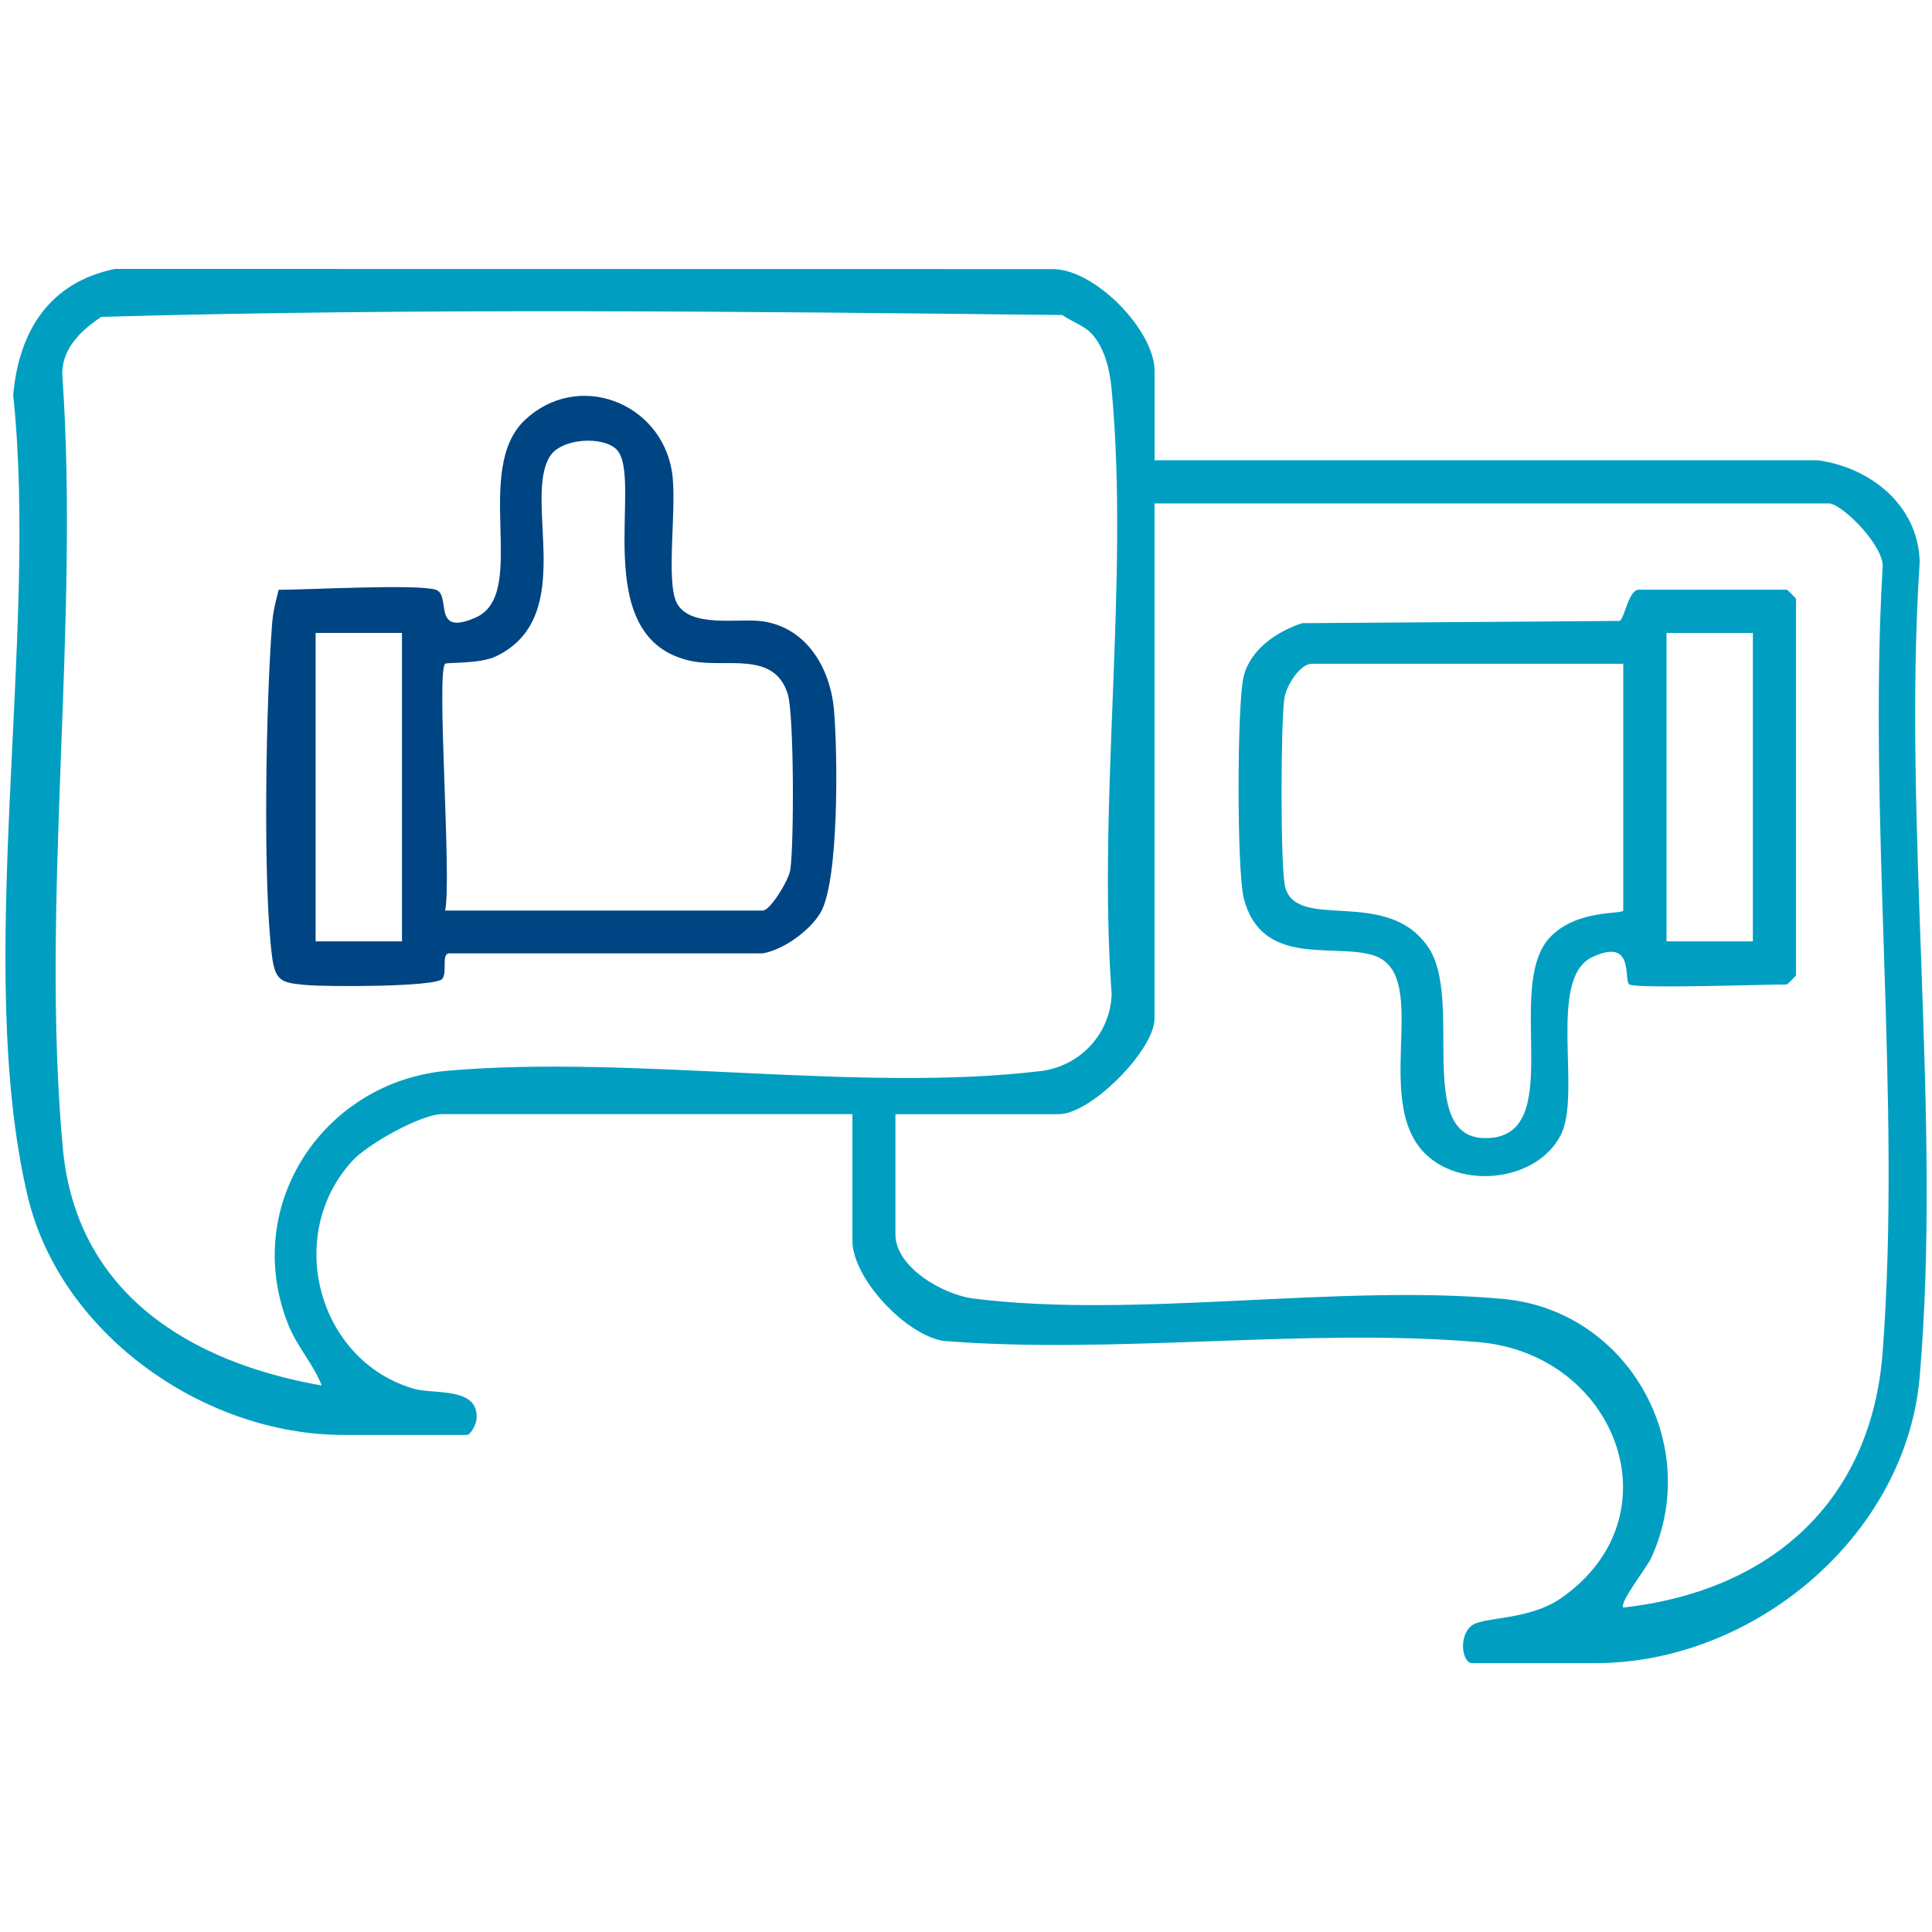
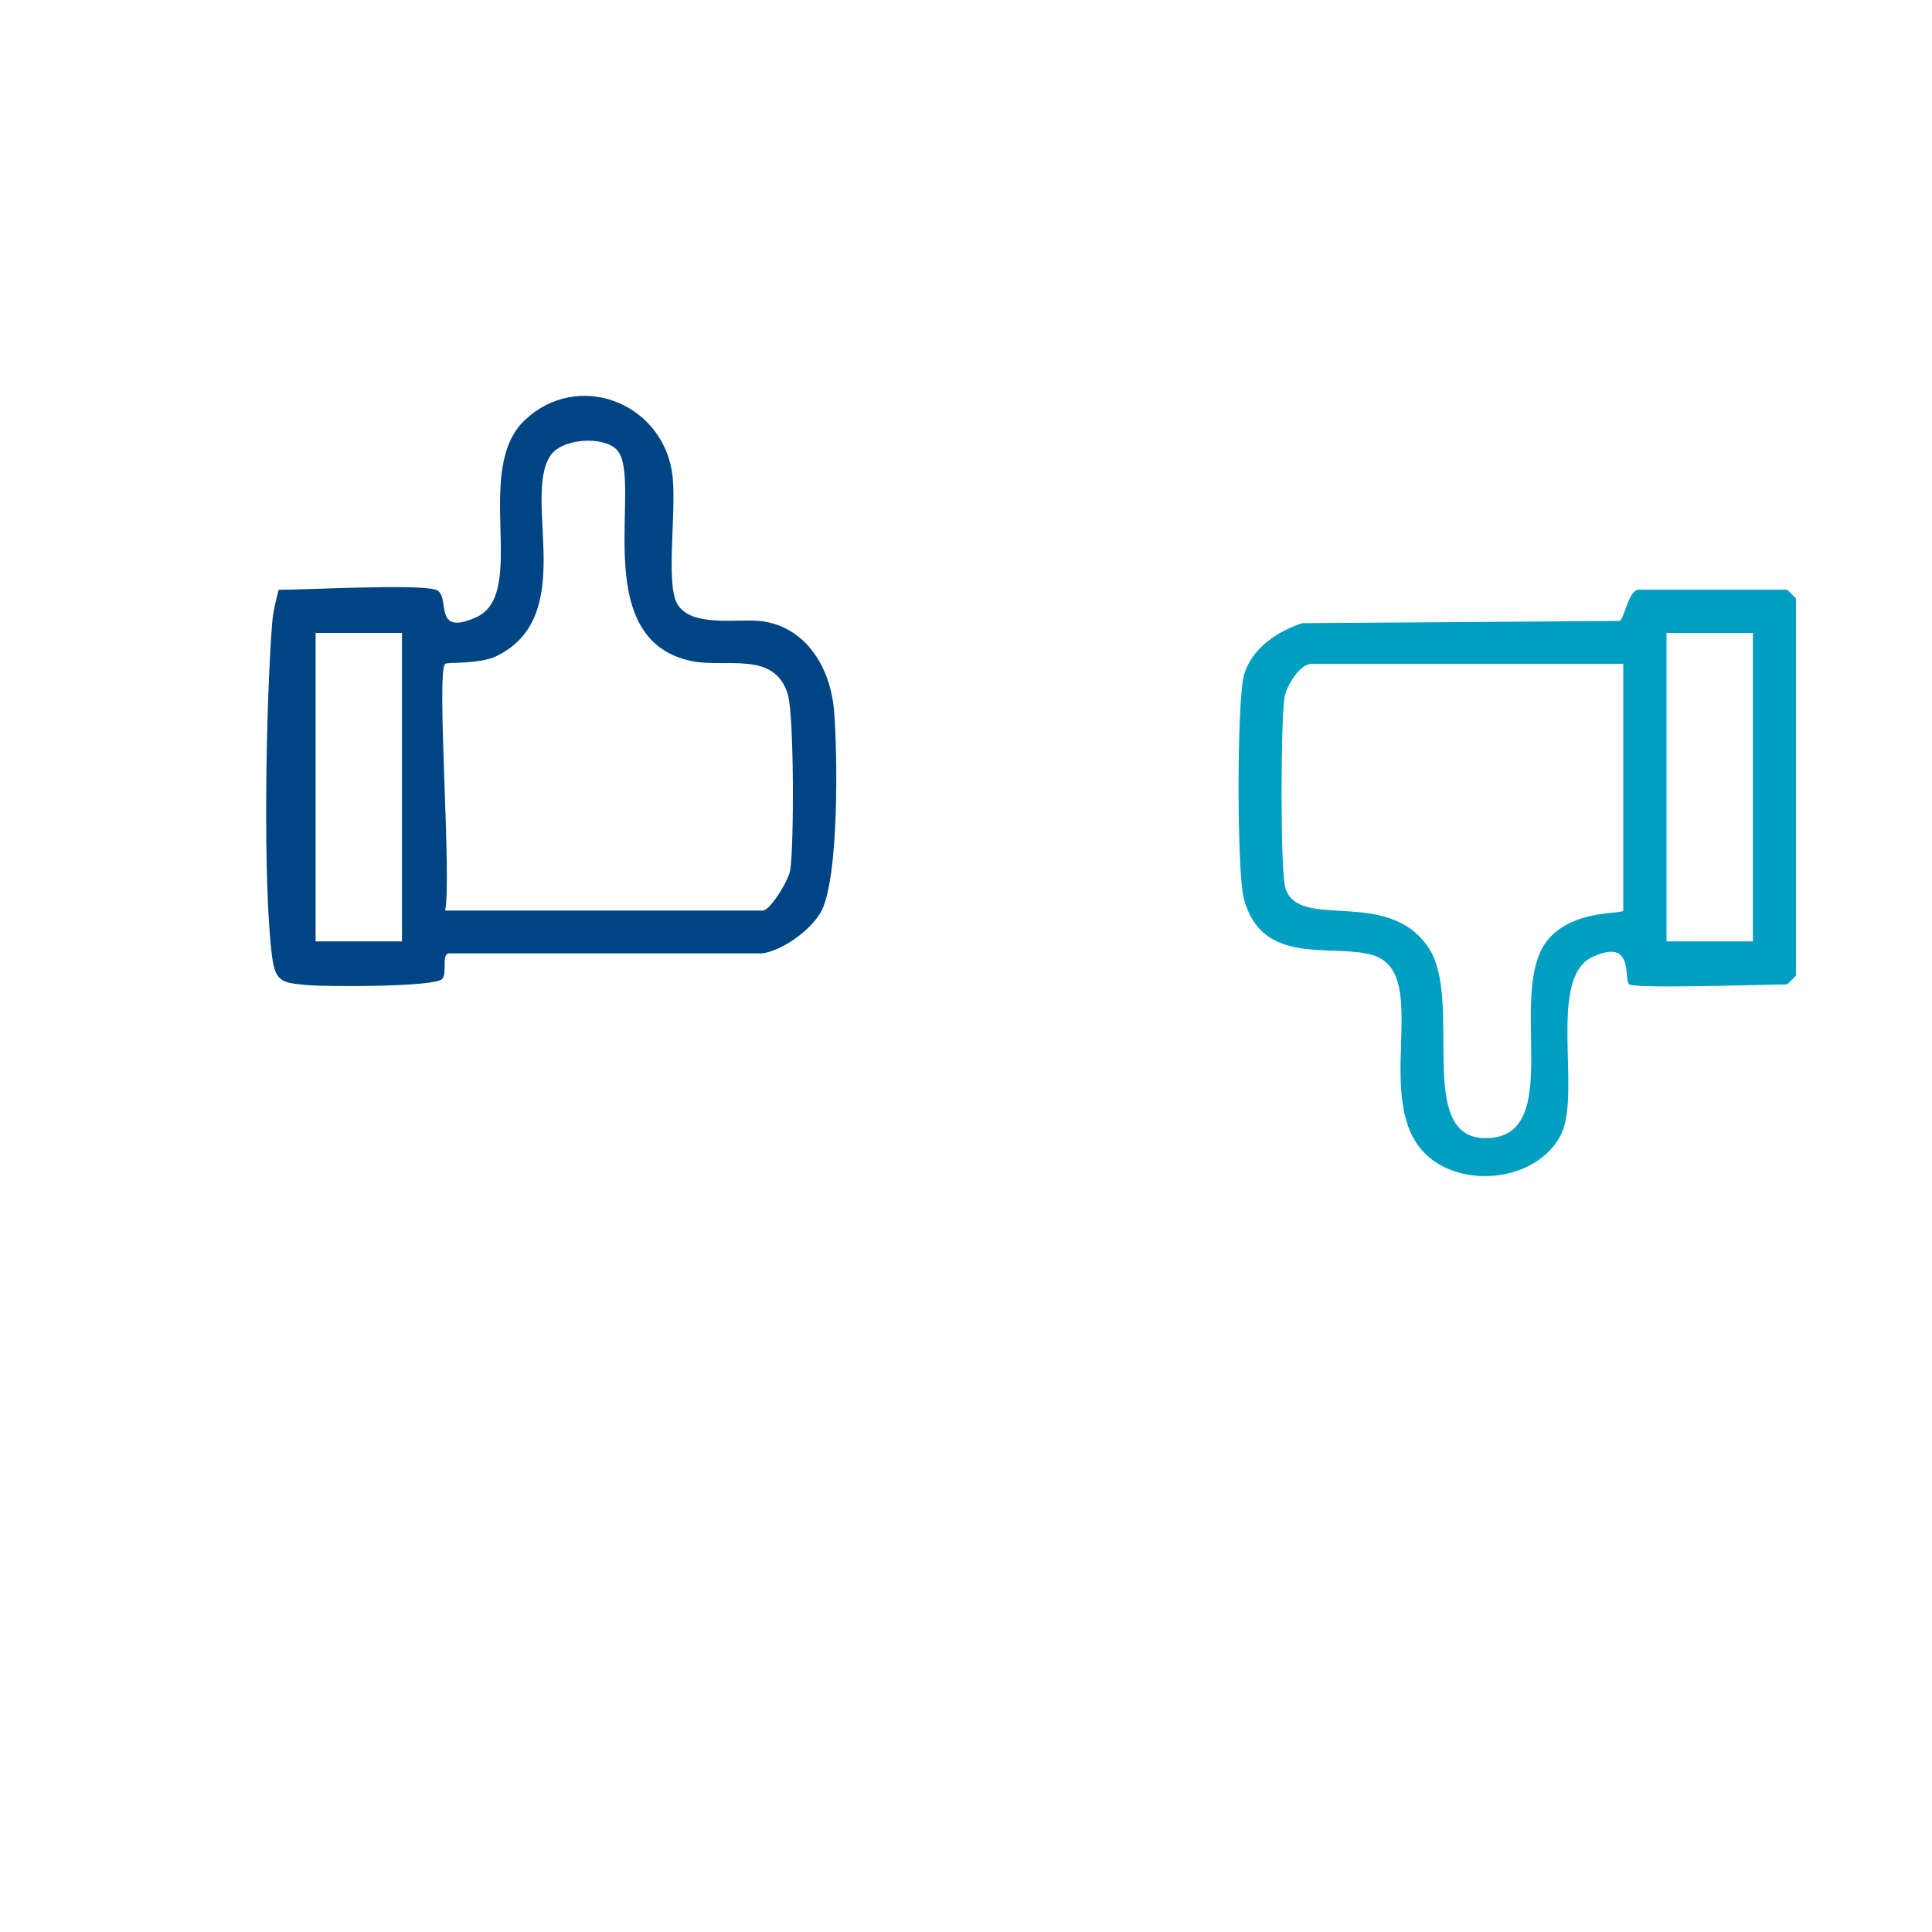
<svg xmlns="http://www.w3.org/2000/svg" id="Layer_1" data-name="Layer 1" viewBox="0 0 360 360">
  <defs>
    <style> .cls-1 { fill: #004583; } .cls-2 { fill: #009fc2; } </style>
  </defs>
-   <path class="cls-2" d="M215.13,85.76h123.57c9.93,1.36,18.73,8.44,19.01,18.92-3.23,49.09,4.14,103.34,0,151.81-2.55,29.83-31.03,53.41-60.39,53.41h-22.99c-1.89,0-2.62-5.05-.1-7,2.18-1.69,10.63-.9,16.7-5.14,21.85-15.26,10.24-45.46-15.4-47.67-31.91-2.75-67.47,2.36-99.77-.23-7.06-1.18-16.93-11.69-16.93-18.7v-23.56h-76.44c-3.91,0-13.82,5.56-16.66,8.63-12.83,13.85-6.54,37.4,11.45,42.56,3.7,1.06,12.2-.43,11.61,5.7-.1,1.01-1.11,2.89-1.81,2.89h-22.99c-26.04,0-52.82-18.87-58.86-44.59-10.07-42.84,2.12-104.19-2.67-149.13,1.03-11.92,6.72-21.06,18.98-23.55l174.74.03c7.95.03,18.96,11.5,18.96,18.97v16.67ZM203.25,62.01c-1.22-1.28-3.77-2.22-5.31-3.31-59.54-.66-119.6-1.33-179.06.34-3.87,2.58-7.58,6.11-7.25,11.15,3.22,46.31-4.12,98.05.07,143.71,2.48,27.03,23.56,39.94,48.25,44.27-1.63-4.15-4.57-7.12-6.3-11.51-8.69-22.09,6.67-45.15,29.83-47.15,34.69-3,76.61,4.14,110.41.07,7.36-.89,13.02-6.94,13.25-14.34-2.65-36.25,3.33-77.04-.01-112.75-.34-3.62-1.3-7.79-3.88-10.49ZM340.99,93.81h-125.86v95.98c0,5.87-11.88,17.82-17.82,17.82h-30.46v22.41c0,6.13,8.91,11.23,14.5,11.94,30.33,3.83,67.8-2.76,98.77.08,23.15,2.12,37.31,27.07,27.53,48.32-.77,1.67-6.04,8.4-5.16,9.19,27.33-3.09,46.21-19.6,48.32-47.65,3.53-47.08-2.76-98.51-.02-146.05.51-3.74-6.88-11.41-9.8-12.04Z" />
  <path class="cls-1" d="M81.22,109.9c2.94.96-.87,8.85,7.45,5.15,9.95-4.42-.79-27.48,9.16-36.81,9.83-9.21,25.2-3.34,27.36,9.53,1.05,6.22-1.17,20.2.85,24.44,2.35,4.93,11.63,2.94,15.99,3.55,8.26,1.15,12.68,8.71,13.37,16.52.68,7.75,1,31.82-2.52,37.8-1.95,3.32-6.96,6.97-10.82,7.57h-58.47c-1.34.25-.23,3.38-1.15,4.72-1.08,1.58-21.94,1.51-25.42,1.17-4.23-.41-5.69-.48-6.31-5.19-1.79-13.7-1.14-47.77,0-62.18.17-2.21.67-4.16,1.21-6.27,5.58,0,25.87-1.13,29.31,0ZM82.94,123.69c-1.67,1.58,1.27,40.27,0,45.98h59.2c1.37,0,4.8-5.59,5.11-7.54.72-4.54.72-28.93-.45-32.75-2.5-8.21-11.5-4.86-17.94-6.2-19.74-4.1-8.73-34.18-14-39.45-2.51-2.51-10.35-2.13-12.44,1.38-4.96,8.3,5.28,29.83-9.96,37.17-3.12,1.5-9.16,1.08-9.51,1.41ZM74.9,117.94h-16.09v57.47h16.09v-57.47Z" />
  <path class="cls-2" d="M303.63,183.46c-1.21-.81,1.11-8.82-6.88-5.15-8.52,3.92-1.98,25.43-5.91,33.16-4.16,8.16-16.75,9.99-23.92,4.67-12.55-9.31.66-34.75-11.23-38.2-7.44-2.16-20.61,2.28-23.93-10.55-1.3-5.03-1.29-36.47,0-41.45,1.29-4.98,6.18-8.28,10.87-9.82l59.14-.42c.89-.24,1.67-5.82,3.58-5.82h27.59c.12,0,1.72,1.6,1.72,1.72v70.12c0,.12-1.6,1.72-1.72,1.72-4.15,0-28.09.82-29.31,0ZM326.62,117.94h-16.09v57.47h16.09v-57.47ZM302.48,123.69h-58.05c-2.25,0-4.74,4.12-5.1,6.39-.68,4.22-.79,31.99.17,35.32,2.36,8.21,19.12-.25,26.71,11.22,6.49,9.8-2.53,35.21,10.37,35.45,15.7.3,3.6-27.82,12.09-37.25,4.93-5.48,13.8-4.41,13.8-5.16v-45.98Z" />
</svg>